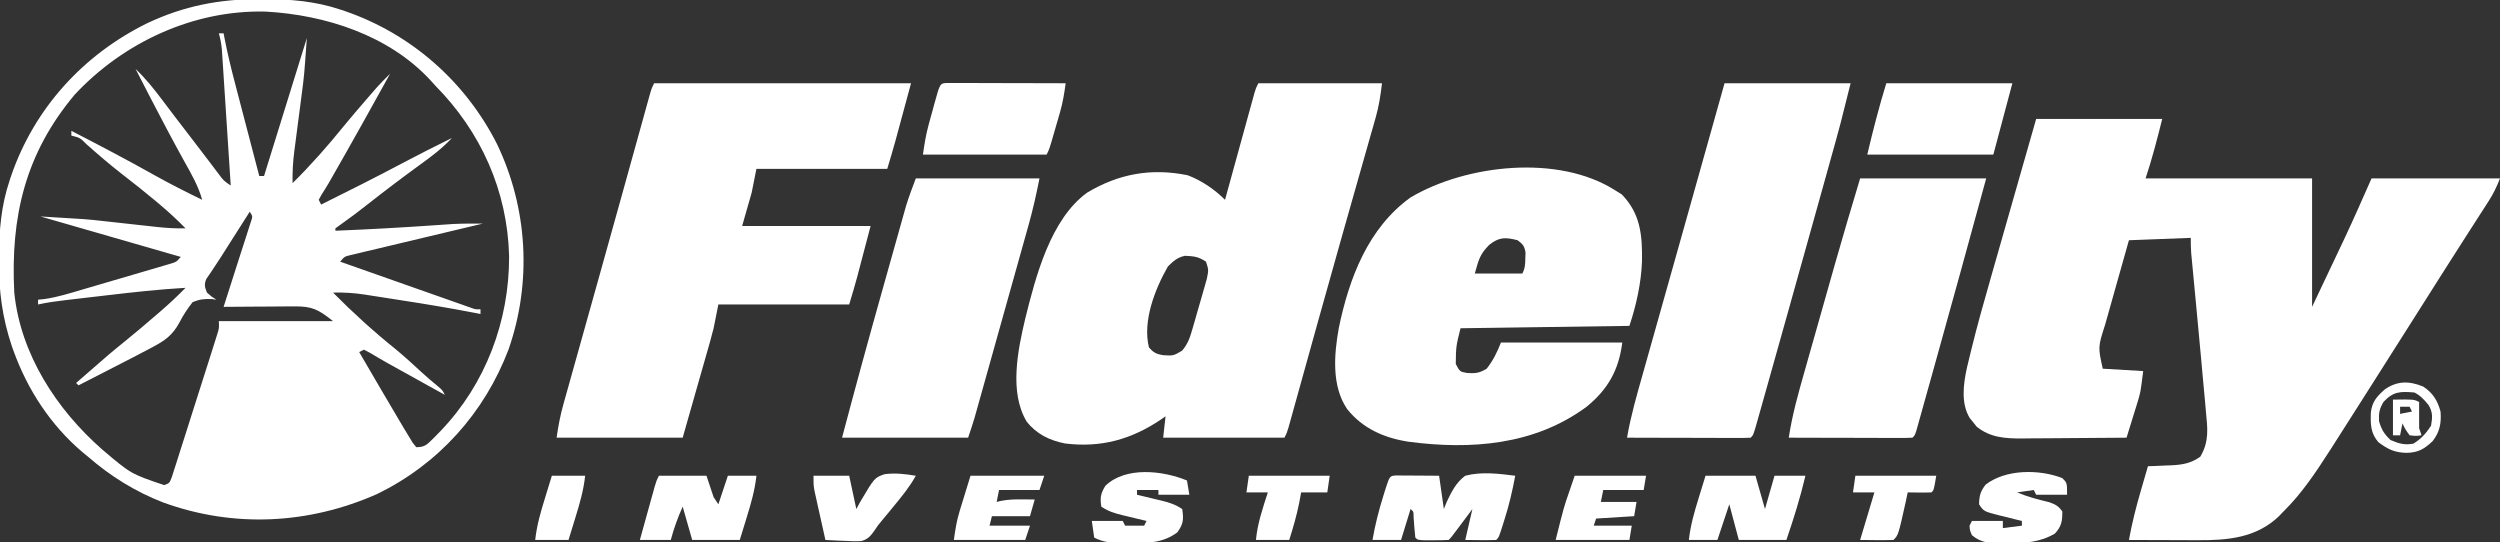
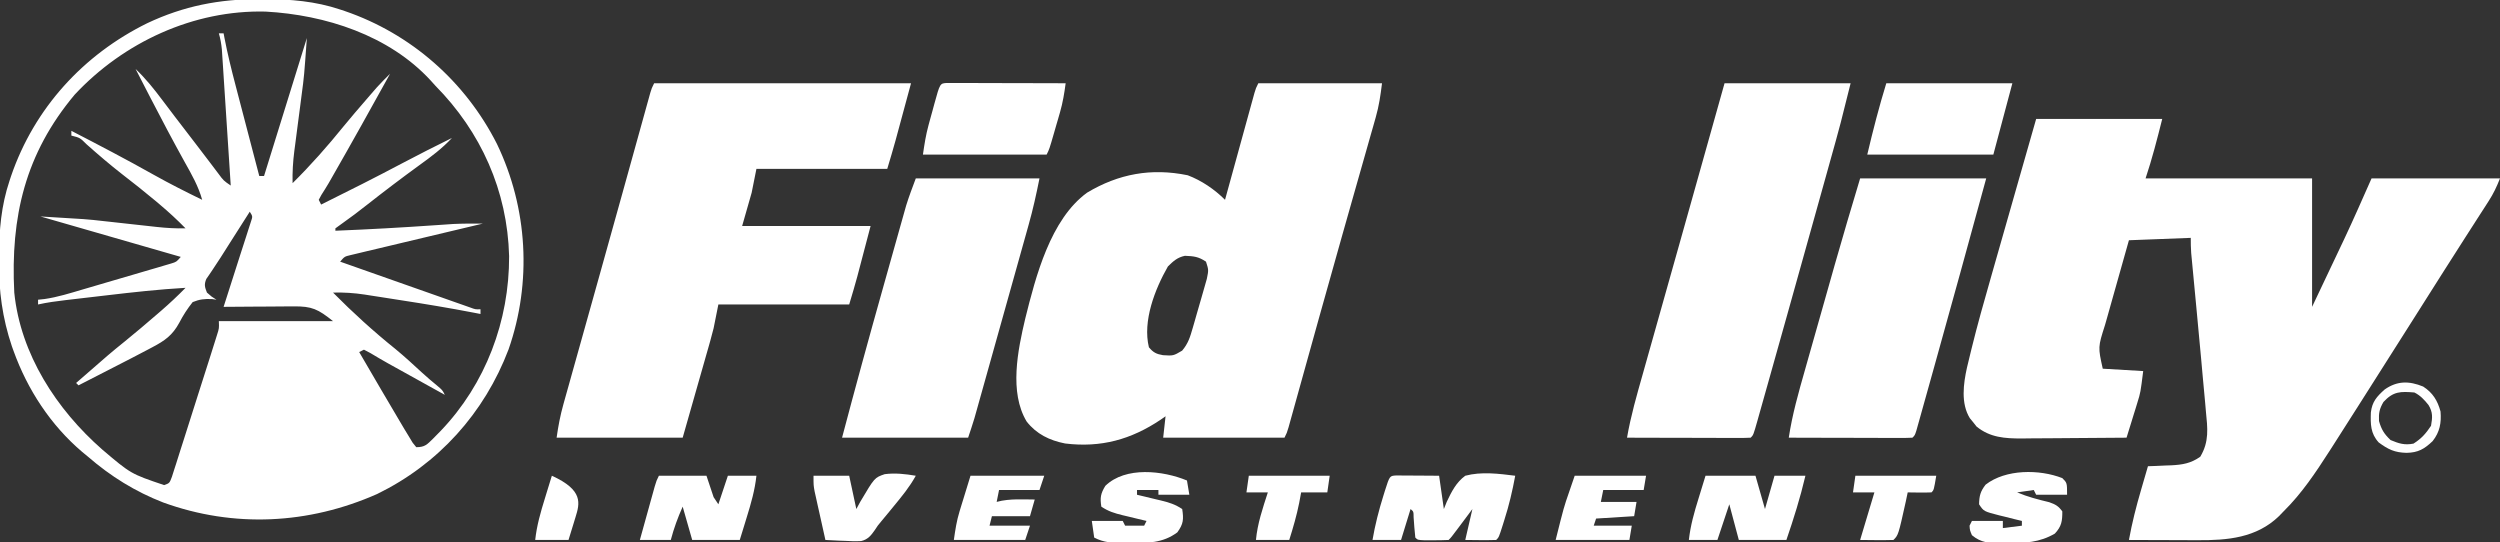
<svg xmlns="http://www.w3.org/2000/svg" version="1.1" width="1051" height="228">
  <rect width="100%" height="100%" fill="#333333" stroke="none" />
  <path d="M0 0 C17.49 0 34.98 0 53 0 C50.901 8.395 48.737 16.79 46 25 C69.1 25 92.2 25 116 25 C116 42.82 116 60.64 116 79 C118.64 73.431 121.28 67.862 124 62.125 C124.815 60.409 125.629 58.694 126.469 56.926 C127.146 55.495 127.823 54.064 128.5 52.633 C128.826 51.948 129.152 51.262 129.488 50.556 C133.481 42.102 137.199 33.552 141 25 C158.82 25 176.64 25 195 25 C193.541 28.648 192.306 31.313 190.234 34.527 C189.405 35.822 189.405 35.822 188.558 37.143 C187.961 38.065 187.365 38.987 186.75 39.938 C185.476 41.922 184.203 43.906 182.93 45.891 C182.277 46.904 181.625 47.918 180.952 48.963 C177.911 53.695 174.893 58.441 171.875 63.188 C171.293 64.101 170.712 65.015 170.112 65.957 C166.396 71.797 162.693 77.645 159 83.5 C153.549 92.141 148.068 100.763 142.578 109.379 C140.187 113.133 137.802 116.891 135.422 120.652 C131.965 126.113 128.491 131.561 125 137 C124.461 137.842 123.921 138.684 123.366 139.551 C117.519 148.636 111.73 157.372 104 165 C103.358 165.664 102.716 166.328 102.055 167.012 C92.602 176.139 80.45 177.18 67.906 177.098 C67.074 177.096 66.242 177.095 65.385 177.093 C62.756 177.088 60.128 177.075 57.5 177.062 C55.706 177.057 53.911 177.053 52.117 177.049 C47.745 177.038 43.372 177.021 39 177 C40.309 169.825 42.072 162.87 44.125 155.875 C44.541 154.44 44.541 154.44 44.965 152.977 C45.64 150.65 46.318 148.324 47 146 C48.628 145.944 48.628 145.944 50.289 145.887 C51.734 145.821 53.18 145.755 54.625 145.688 C55.338 145.665 56.051 145.642 56.785 145.619 C61.478 145.382 65.065 144.798 69 142 C72.806 135.628 72.062 130.042 71.352 122.84 C71.249 121.658 71.147 120.476 71.041 119.259 C70.711 115.504 70.357 111.752 70 108 C69.784 105.601 69.568 103.201 69.354 100.801 C68.717 93.719 68.049 86.641 67.375 79.562 C67.03 75.933 66.687 72.304 66.345 68.675 C66.136 66.448 65.924 64.221 65.711 61.994 C65.571 60.503 65.571 60.503 65.427 58.983 C65.344 58.114 65.262 57.245 65.176 56.349 C65.018 54.238 65 52.117 65 50 C56.42 50.33 47.84 50.66 39 51 C37.305 56.995 35.613 62.99 33.928 68.987 C33.354 71.025 32.779 73.063 32.202 75.1 C31.372 78.036 30.547 80.973 29.723 83.91 C29.465 84.815 29.208 85.719 28.943 86.651 C25.982 95.92 25.982 95.92 28 105 C33.61 105.33 39.22 105.66 45 106 C43.875 115 43.875 115 42.59 119.156 C42.322 120.033 42.055 120.909 41.779 121.812 C41.502 122.699 41.224 123.586 40.938 124.5 C40.656 125.418 40.374 126.336 40.084 127.281 C39.395 129.523 38.7 131.762 38 134 C30.599 134.076 23.197 134.129 15.795 134.165 C13.279 134.18 10.763 134.2 8.248 134.226 C4.623 134.263 0.999 134.28 -2.625 134.293 C-4.302 134.316 -4.302 134.316 -6.013 134.34 C-13.084 134.341 -19.357 133.979 -25.059 129.316 C-25.514 128.738 -25.969 128.159 -26.438 127.562 C-26.911 126.986 -27.384 126.41 -27.871 125.816 C-31.725 119.616 -30.584 111.291 -29.079 104.514 C-28.676 102.815 -28.266 101.117 -27.849 99.421 C-27.626 98.502 -27.403 97.583 -27.174 96.636 C-24.706 86.588 -21.896 76.643 -19.043 66.699 C-18.489 64.756 -17.936 62.813 -17.383 60.87 C-15.948 55.834 -14.509 50.799 -13.068 45.765 C-11.328 39.682 -9.595 33.598 -7.861 27.514 C-5.246 18.341 -2.622 9.171 0 0 Z " fill="#FFFFFF" transform="translate(856,50)" />
  <path d="M0 0 C0.682 0.001 1.365 0.001 2.068 0.002 C13.088 0.042 23.431 0.857 33.938 4.375 C34.585 4.589 35.233 4.804 35.9 5.024 C63.757 14.565 86.607 34.687 99.861 60.9 C112.814 87.848 114.594 119.021 104.74 147.259 C94.602 173.995 75.171 195.557 49.453 208.07 C20.662 220.802 -10.73 222.392 -40.438 211.625 C-52.184 207.061 -62.542 200.634 -72.062 192.375 C-73.292 191.362 -73.292 191.362 -74.547 190.328 C-87.774 179.072 -97.515 164.166 -103.375 147.875 C-103.605 147.236 -103.836 146.597 -104.073 145.938 C-108.058 134.138 -109.598 122.551 -109.5 110.125 C-109.497 109.45 -109.494 108.775 -109.491 108.08 C-109.418 97.097 -108.56 86.821 -105.062 76.375 C-104.848 75.727 -104.634 75.079 -104.413 74.412 C-94.651 45.908 -74.049 23.36 -47.156 10.125 C-31.876 2.908 -16.881 -0.023 0 0 Z M-77.648 40.145 C-98.458 64.967 -104.687 91.467 -103.062 123.375 C-100.445 149.247 -85.28 172.532 -66.062 189.375 C-54.061 199.578 -54.061 199.578 -40.065 204.308 C-37.793 203.503 -37.793 203.503 -36.784 200.807 C-36.42 199.664 -36.056 198.52 -35.681 197.342 C-35.475 196.713 -35.27 196.084 -35.058 195.435 C-34.382 193.35 -33.73 191.257 -33.078 189.164 C-32.614 187.715 -32.149 186.266 -31.683 184.818 C-30.708 181.78 -29.744 178.738 -28.789 175.693 C-27.563 171.789 -26.32 167.891 -25.069 163.994 C-23.879 160.282 -22.697 156.567 -21.516 152.852 C-21.289 152.141 -21.063 151.431 -20.829 150.699 C-20.19 148.69 -19.558 146.679 -18.927 144.667 C-18.566 143.521 -18.205 142.376 -17.833 141.197 C-16.931 138.38 -16.931 138.38 -17.062 135.375 C-1.222 135.375 14.617 135.375 30.938 135.375 C24.662 130.354 22.086 129.082 14.332 129.18 C13.493 129.183 12.654 129.185 11.789 129.188 C9.109 129.199 6.43 129.225 3.75 129.25 C1.933 129.26 0.116 129.269 -1.701 129.277 C-6.155 129.299 -10.609 129.334 -15.062 129.375 C-14.841 128.686 -14.62 127.997 -14.392 127.286 C-12.268 120.672 -10.152 114.054 -8.042 107.436 C-7.236 104.918 -6.423 102.404 -5.605 99.891 C-5.241 98.751 -4.876 97.612 -4.5 96.438 C-4.189 95.48 -3.879 94.522 -3.559 93.535 C-2.814 91.342 -2.814 91.342 -4.062 89.375 C-6.292 92.875 -8.521 96.375 -10.75 99.875 C-11.689 101.348 -11.689 101.348 -12.646 102.852 C-13.879 104.788 -15.108 106.727 -16.333 108.668 C-17.423 110.373 -18.532 112.065 -19.67 113.738 C-20.136 114.433 -20.602 115.128 -21.082 115.844 C-21.492 116.436 -21.901 117.028 -22.323 117.639 C-23.305 119.946 -22.979 121.076 -22.062 123.375 C-20.086 125.129 -20.086 125.129 -18.062 126.375 C-18.68 126.285 -19.297 126.195 -19.934 126.102 C-23.099 125.976 -25.105 126.175 -28.062 127.375 C-30.28 130.169 -32.027 132.855 -33.666 136.006 C-36.535 141.332 -39.758 143.592 -45.062 146.375 C-45.62 146.671 -46.177 146.967 -46.751 147.272 C-51.498 149.79 -56.277 152.243 -61.062 154.688 C-62.52 155.435 -63.977 156.183 -65.434 156.932 C-68.975 158.75 -72.518 160.564 -76.062 162.375 C-76.392 162.045 -76.722 161.715 -77.062 161.375 C-62.827 148.945 -62.827 148.945 -56.562 143.875 C-52.034 140.204 -47.598 136.436 -43.188 132.625 C-42.557 132.082 -41.926 131.538 -41.275 130.979 C-37.728 127.901 -34.34 124.74 -31.062 121.375 C-42.166 122.01 -53.175 123.228 -64.216 124.532 C-67.15 124.878 -70.086 125.219 -73.021 125.559 C-74.901 125.778 -76.781 125.998 -78.66 126.219 C-79.966 126.37 -79.966 126.37 -81.299 126.525 C-85.261 126.995 -89.164 127.503 -93.062 128.375 C-93.062 127.715 -93.062 127.055 -93.062 126.375 C-92.15 126.278 -91.238 126.181 -90.298 126.082 C-84.824 125.294 -79.586 123.628 -74.293 122.066 C-72.617 121.576 -72.617 121.576 -70.907 121.076 C-68.556 120.387 -66.205 119.695 -63.855 119.001 C-60.247 117.937 -56.637 116.885 -53.025 115.834 C-50.739 115.162 -48.454 114.49 -46.168 113.816 C-45.085 113.502 -44.001 113.187 -42.885 112.863 C-41.887 112.566 -40.889 112.269 -39.86 111.963 C-38.98 111.704 -38.099 111.445 -37.192 111.178 C-34.89 110.477 -34.89 110.477 -33.062 108.375 C-52.532 102.765 -72.002 97.155 -92.062 91.375 C-72.572 92.522 -72.572 92.522 -65.301 93.348 C-64.093 93.479 -64.093 93.479 -62.861 93.612 C-60.365 93.884 -57.87 94.16 -55.375 94.438 C-52.841 94.718 -50.306 94.998 -47.771 95.273 C-46.214 95.443 -44.657 95.615 -43.1 95.791 C-39.066 96.23 -35.12 96.461 -31.062 96.375 C-34.553 92.801 -38.174 89.465 -42 86.25 C-42.562 85.776 -43.124 85.301 -43.703 84.812 C-48.295 80.962 -52.995 77.263 -57.733 73.596 C-62.854 69.605 -67.766 65.392 -72.621 61.082 C-75.425 58.289 -75.425 58.289 -79.062 57.375 C-79.062 56.715 -79.062 56.055 -79.062 55.375 C-67.394 61.401 -55.768 67.474 -44.321 73.913 C-37.679 77.632 -30.91 81.05 -24.062 84.375 C-25.664 78.666 -28.433 73.824 -31.312 68.688 C-36.29 59.696 -41.098 50.631 -45.812 41.5 C-46.283 40.589 -46.283 40.589 -46.763 39.66 C-48.533 36.233 -50.299 32.805 -52.062 29.375 C-47.835 33.376 -44.365 37.726 -40.875 42.375 C-39.719 43.901 -38.563 45.427 -37.406 46.953 C-36.839 47.704 -36.272 48.455 -35.688 49.229 C-32.647 53.245 -29.565 57.23 -26.488 61.219 C-24.748 63.483 -23.016 65.754 -21.293 68.031 C-20.836 68.632 -20.38 69.233 -19.909 69.853 C-19.031 71.008 -18.156 72.166 -17.284 73.327 C-15.078 76.31 -15.078 76.31 -12.062 78.375 C-12.562 70.621 -13.066 62.867 -13.575 55.113 C-13.811 51.513 -14.046 47.912 -14.278 44.312 C-14.502 40.836 -14.729 37.361 -14.959 33.885 C-15.088 31.916 -15.214 29.946 -15.339 27.976 C-15.419 26.775 -15.499 25.574 -15.582 24.337 C-15.651 23.28 -15.719 22.223 -15.79 21.134 C-16.023 18.772 -16.406 16.649 -17.062 14.375 C-16.402 14.375 -15.742 14.375 -15.062 14.375 C-14.953 14.959 -14.844 15.542 -14.732 16.144 C-13.423 22.934 -11.782 29.603 -10.023 36.289 C-9.738 37.385 -9.452 38.48 -9.158 39.609 C-8.254 43.074 -7.346 46.537 -6.438 50 C-5.82 52.363 -5.203 54.726 -4.586 57.09 C-3.081 62.852 -1.573 68.614 -0.062 74.375 C0.598 74.375 1.258 74.375 1.938 74.375 C7.878 55.235 13.818 36.095 19.938 16.375 C18.792 32.408 18.792 32.408 17.746 40.246 C17.521 41.992 17.297 43.737 17.072 45.482 C16.722 48.164 16.371 50.845 16.019 53.526 C15.674 56.161 15.335 58.798 14.996 61.434 C14.89 62.228 14.784 63.023 14.674 63.842 C14.09 68.397 13.834 72.783 13.938 77.375 C21.595 69.799 28.67 61.792 35.438 53.418 C38.485 49.708 41.608 46.068 44.75 42.438 C45.301 41.798 45.853 41.159 46.421 40.501 C46.949 39.894 47.476 39.286 48.02 38.66 C48.486 38.123 48.952 37.585 49.433 37.031 C51.205 35.08 53.062 33.227 54.938 31.375 C46.822 46.048 38.672 60.697 30.328 75.242 C29.914 75.966 29.499 76.69 29.072 77.437 C28.105 79.089 27.081 80.709 26.047 82.32 C25.498 83.337 25.498 83.337 24.938 84.375 C25.267 85.035 25.598 85.695 25.938 86.375 C37.45 80.672 48.92 74.908 60.27 68.888 C67.103 65.268 74.001 61.792 80.938 58.375 C76.789 62.821 72.177 66.268 67.25 69.812 C59.716 75.292 52.309 80.906 44.99 86.668 C41.683 89.265 38.366 91.803 34.922 94.215 C33.937 94.928 32.952 95.641 31.938 96.375 C31.938 96.705 31.938 97.035 31.938 97.375 C46.053 96.812 60.144 96.014 74.237 95.036 C75.495 94.95 76.754 94.865 78.051 94.777 C79.162 94.7 80.274 94.622 81.419 94.543 C85.596 94.344 89.757 94.341 93.938 94.375 C93.215 94.546 92.493 94.717 91.749 94.893 C84.949 96.504 78.151 98.122 71.354 99.747 C67.86 100.583 64.365 101.416 60.869 102.243 C57.496 103.04 54.124 103.845 50.754 104.655 C48.839 105.113 46.923 105.563 45.007 106.014 C43.846 106.294 42.685 106.574 41.489 106.863 C39.95 107.229 39.95 107.229 38.38 107.603 C35.79 108.215 35.79 108.215 33.938 110.375 C41.334 112.986 48.731 115.594 56.13 118.198 C59.565 119.407 63 120.617 66.434 121.83 C69.746 123 73.059 124.167 76.373 125.331 C78.256 125.994 80.138 126.66 82.02 127.326 C83.161 127.726 84.302 128.127 85.478 128.539 C86.486 128.894 87.494 129.25 88.533 129.616 C90.835 130.475 90.835 130.475 92.938 130.375 C92.938 131.035 92.938 131.695 92.938 132.375 C91.554 132.106 91.554 132.106 90.143 131.831 C79.944 129.869 69.717 128.164 59.452 126.585 C56.846 126.183 54.24 125.772 51.635 125.361 C49.953 125.101 48.272 124.841 46.59 124.582 C45.823 124.46 45.056 124.338 44.266 124.213 C39.766 123.531 35.489 123.259 30.938 123.375 C39.271 131.801 47.997 139.728 57.238 147.148 C61.112 150.344 64.789 153.739 68.48 157.141 C70.468 158.948 72.477 160.683 74.562 162.375 C76.938 164.375 76.938 164.375 77.938 166.375 C74.22 164.313 70.503 162.25 66.786 160.186 C65.525 159.486 64.263 158.785 63.001 158.085 C61.775 157.405 60.55 156.725 59.324 156.044 C57.563 155.067 55.801 154.091 54.039 153.115 C51.562 151.725 49.124 150.294 46.691 148.828 C45.783 148.349 44.874 147.869 43.938 147.375 C43.278 147.705 42.617 148.035 41.938 148.375 C44.228 152.305 46.521 156.234 48.816 160.161 C49.594 161.492 50.37 162.823 51.146 164.155 C53.722 168.575 56.32 172.98 58.938 177.375 C59.602 178.498 60.267 179.622 60.953 180.779 C61.565 181.784 62.178 182.789 62.809 183.824 C63.343 184.708 63.877 185.592 64.427 186.503 C64.926 187.121 65.424 187.738 65.938 188.375 C69.589 188.375 70.484 187.237 73.011 184.771 C73.779 183.987 73.779 183.987 74.562 183.188 C75.095 182.646 75.628 182.104 76.177 181.546 C95.1 161.805 105.068 135.273 104.969 108.059 C104.259 80.561 93.125 55.792 73.938 36.375 C72.973 35.302 72.973 35.302 71.988 34.207 C54.492 15.193 27.697 6.621 2.582 5.246 C-27.666 4.486 -57.122 18.161 -77.648 40.145 Z " fill="#FFFFFF" transform="translate(109.062,-0.375)" />
  <path d="M0 0 C17.16 0 34.32 0 52 0 C51.348 5.214 50.753 9.429 49.352 14.347 C49.012 15.55 48.673 16.754 48.323 17.994 C47.947 19.304 47.571 20.613 47.195 21.922 C46.799 23.317 46.404 24.713 46.009 26.109 C45.163 29.098 44.313 32.085 43.46 35.072 C42.114 39.786 40.775 44.503 39.438 49.219 C39.213 50.015 38.987 50.811 38.755 51.631 C38.294 53.255 37.834 54.88 37.373 56.504 C36.671 58.982 35.968 61.46 35.264 63.938 C31.973 75.535 28.716 87.141 25.48 98.754 C25.26 99.544 25.04 100.333 24.814 101.147 C22.892 108.043 20.972 114.939 19.055 121.836 C18.072 125.377 17.086 128.918 16.099 132.458 C15.564 134.378 15.032 136.299 14.499 138.219 C14.183 139.354 13.866 140.488 13.54 141.657 C13.265 142.647 12.99 143.636 12.707 144.656 C12 147 12 147 11 149 C-5.83 149 -22.66 149 -40 149 C-39.67 146.03 -39.34 143.06 -39 140 C-39.655 140.459 -40.31 140.918 -40.984 141.391 C-53.478 149.79 -66.189 153.291 -81.25 151.438 C-87.745 150.149 -93.276 147.503 -97.406 142.191 C-104.789 129.931 -101.123 112.198 -98 99 C-93.569 81.172 -87.387 57.215 -72 46 C-58.744 38.062 -44.981 35.536 -29.676 38.684 C-23.858 40.885 -18.404 44.596 -14 49 C-13.839 48.416 -13.679 47.831 -13.513 47.229 C-11.845 41.162 -10.174 35.095 -8.501 29.029 C-7.876 26.764 -7.253 24.498 -6.63 22.231 C-5.736 18.979 -4.839 15.728 -3.941 12.477 C-3.523 10.95 -3.523 10.95 -3.095 9.392 C-2.835 8.452 -2.575 7.511 -2.307 6.542 C-2.078 5.711 -1.849 4.88 -1.614 4.025 C-1 2 -1 2 0 0 Z M-38 77 C-43.5 86.606 -48.695 100 -46 111 C-44.195 113.166 -42.87 113.855 -40.098 114.316 C-35.728 114.592 -35.728 114.592 -32.025 112.408 C-29.487 109.39 -28.701 106.752 -27.605 102.969 C-27.311 101.959 -27.311 101.959 -27.01 100.93 C-26.6 99.513 -26.196 98.094 -25.798 96.673 C-25.188 94.502 -24.554 92.339 -23.916 90.176 C-23.519 88.795 -23.124 87.413 -22.73 86.031 C-22.374 84.779 -22.017 83.527 -21.649 82.236 C-20.88 78.487 -20.88 78.487 -22 75 C-25.192 72.872 -27.104 72.701 -30.867 72.539 C-34.074 73.232 -35.664 74.724 -38 77 Z " fill="#FFFFFF" transform="translate(529,35)" />
  <path d="M0 0 C35.64 0 71.28 0 108 0 C101 26 101 26 98 36 C79.85 36 61.7 36 43 36 C42.01 40.95 42.01 40.95 41 46 C39.68 50.62 38.36 55.24 37 60 C54.82 60 72.64 60 91 60 C85 83 85 83 82 93 C63.85 93 45.7 93 27 93 C26.34 96.3 25.68 99.6 25 103 C24.554 104.793 24.086 106.581 23.58 108.358 C23.316 109.291 23.052 110.223 22.781 111.184 C22.51 112.126 22.24 113.068 21.961 114.039 C21.707 114.933 21.454 115.827 21.193 116.749 C20.258 120.042 19.316 123.333 18.375 126.625 C16.271 134.009 14.168 141.393 12 149 C-5.49 149 -22.98 149 -41 149 C-40.288 144.016 -39.478 139.709 -38.137 134.921 C-37.949 134.247 -37.761 133.572 -37.568 132.877 C-36.945 130.643 -36.316 128.411 -35.688 126.18 C-35.241 124.584 -34.795 122.987 -34.35 121.391 C-33.153 117.105 -31.951 112.821 -30.747 108.537 C-29.499 104.091 -28.256 99.645 -27.013 95.198 C-25.497 89.777 -23.98 84.356 -22.461 78.936 C-19.431 68.122 -16.411 57.304 -13.407 46.483 C-12.802 44.303 -12.197 42.122 -11.591 39.942 C-9.337 31.829 -9.337 31.829 -7.086 23.715 C-6.074 20.063 -5.059 16.412 -4.043 12.762 C-3.598 11.152 -3.598 11.152 -3.143 9.509 C-2.873 8.54 -2.603 7.571 -2.325 6.573 C-1.975 5.312 -1.975 5.312 -1.618 4.025 C-1 2 -1 2 0 0 Z " fill="#FFFFFF" transform="translate(275,35)" />
-   <path d="M0 0 C0.928 0.578 1.856 1.155 2.812 1.75 C10.762 9.927 11.434 19.046 11.297 29.883 C10.952 39.003 8.882 48.354 6 57 C-29.145 57.495 -29.145 57.495 -65 58 C-66.892 65.596 -66.892 65.596 -67 73 C-65.307 76.239 -65.307 76.239 -62.188 76.812 C-58.637 77.021 -57.034 76.837 -54 75 C-51.199 71.399 -49.712 68.281 -48 64 C-31.17 64 -14.34 64 3 64 C1.558 75.534 -2.982 83.639 -12 91 C-33.936 107.19 -60.67 109.157 -86.883 105.695 C-97.103 104.126 -106.137 100.149 -112.676 91.945 C-119.279 82.245 -118.153 68.908 -116.156 57.832 C-111.835 36.978 -103.867 15.859 -86 3 C-62.495 -10.883 -23.804 -15.183 0 0 Z M-53 23 C-56.937 27.049 -57.318 29.111 -59 35 C-52.4 35 -45.8 35 -39 35 C-37.837 32.673 -37.801 31.153 -37.75 28.562 C-37.724 27.78 -37.698 26.998 -37.672 26.191 C-38.081 23.456 -38.808 22.642 -41 21 C-46.116 19.674 -48.852 19.637 -53 23 Z " fill="#FFFFFF" transform="translate(679,80)" />
  <path d="M0 0 C17.49 0 34.98 0 53 0 C48.499 18.002 48.499 18.002 46.764 24.227 C46.573 24.916 46.382 25.605 46.185 26.314 C45.566 28.537 44.945 30.759 44.324 32.98 C43.877 34.586 43.43 36.191 42.983 37.797 C41.798 42.052 40.61 46.307 39.421 50.561 C38.684 53.199 37.948 55.838 37.212 58.477 C33.814 70.653 30.409 82.827 27 95 C26.68 96.144 26.68 96.144 26.353 97.311 C23.959 105.859 21.561 114.406 19.153 122.95 C18.511 125.227 17.87 127.505 17.23 129.784 C16.359 132.885 15.483 135.986 14.605 139.086 C14.226 140.441 14.226 140.441 13.839 141.823 C12.115 147.885 12.115 147.885 11 149 C9.373 149.093 7.742 149.117 6.113 149.114 C5.072 149.113 4.031 149.113 2.958 149.113 C1.826 149.108 0.694 149.103 -0.473 149.098 C-2.202 149.096 -2.202 149.096 -3.966 149.093 C-7.665 149.088 -11.364 149.075 -15.062 149.062 C-17.563 149.057 -20.064 149.053 -22.564 149.049 C-28.71 149.038 -34.855 149.021 -41 149 C-39.43 139.859 -36.859 131.001 -34.336 122.09 C-33.866 120.419 -33.396 118.749 -32.927 117.078 C-31.673 112.618 -30.414 108.158 -29.155 103.699 C-27.852 99.083 -26.553 94.466 -25.254 89.848 C-23.165 82.427 -21.075 75.007 -18.983 67.586 C-15.59 55.55 -12.21 43.51 -8.833 31.469 C-5.89 20.979 -2.945 10.489 0 0 Z " fill="#FFFFFF" transform="translate(725,35)" />
  <path d="M0 0 C17.49 0 34.98 0 53 0 C45.812 26.281 38.602 52.554 31.26 78.792 C30.544 81.351 29.829 83.91 29.116 86.469 C28.116 90.056 27.111 93.642 26.105 97.227 C25.655 98.846 25.655 98.846 25.195 100.499 C24.92 101.477 24.644 102.455 24.36 103.463 C24.12 104.32 23.881 105.176 23.633 106.059 C23 108 23 108 22 109 C20.373 109.093 18.742 109.117 17.113 109.114 C16.072 109.113 15.031 109.113 13.958 109.113 C12.826 109.108 11.694 109.103 10.527 109.098 C9.375 109.096 8.222 109.095 7.034 109.093 C3.335 109.088 -0.364 109.075 -4.062 109.062 C-6.563 109.057 -9.064 109.053 -11.564 109.049 C-17.71 109.038 -23.855 109.021 -30 109 C-28.546 99.301 -25.886 89.977 -23.203 80.566 C-22.727 78.881 -22.251 77.196 -21.775 75.511 C-20.78 71.988 -19.781 68.465 -18.779 64.944 C-17.513 60.491 -16.253 56.037 -14.994 51.583 C-13.774 47.264 -12.551 42.946 -11.328 38.629 C-11.104 37.835 -10.879 37.041 -10.648 36.224 C-7.217 24.111 -3.618 12.061 0 0 Z " fill="#FFFFFF" transform="translate(782,75)" />
  <path d="M0 0 C17.16 0 34.32 0 52 0 C50.67 6.65 49.254 13.077 47.418 19.577 C47.167 20.476 46.917 21.375 46.658 22.301 C45.838 25.238 45.013 28.174 44.188 31.109 C43.612 33.166 43.037 35.222 42.462 37.279 C41.26 41.573 40.056 45.866 38.851 50.159 C37.307 55.654 35.768 61.151 34.231 66.648 C33.045 70.888 31.857 75.128 30.669 79.367 C30.101 81.394 29.533 83.421 28.965 85.448 C28.172 88.279 27.378 91.11 26.582 93.94 C26.349 94.773 26.116 95.605 25.877 96.463 C25.658 97.239 25.439 98.015 25.214 98.815 C24.933 99.816 24.933 99.816 24.647 100.837 C23.827 103.578 22.905 106.286 22 109 C4.51 109 -12.98 109 -31 109 C-25.51 88.23 -19.846 67.519 -14.016 46.842 C-12.892 42.854 -11.773 38.864 -10.655 34.874 C-9.778 31.748 -8.898 28.622 -8.017 25.496 C-7.602 24.023 -7.189 22.551 -6.777 21.078 C-6.204 19.034 -5.627 16.992 -5.05 14.95 C-4.725 13.797 -4.401 12.644 -4.066 11.456 C-2.872 7.584 -1.423 3.794 0 0 Z " fill="#FFFFFF" transform="translate(385,75)" />
  <path d="M0 0 C17.49 0 34.98 0 53 0 C50.36 9.9 47.72 19.8 45 30 C27.51 30 10.02 30 -8 30 C-5.63 19.926 -3.044 9.892 0 0 Z " fill="#FFFFFF" transform="translate(793,35)" />
  <path d="M0 0 C0.922 0.002 1.843 0.004 2.793 0.007 C3.834 0.007 4.875 0.007 5.947 0.007 C7.079 0.012 8.212 0.017 9.378 0.023 C10.531 0.024 11.684 0.025 12.872 0.027 C16.57 0.033 20.269 0.045 23.968 0.058 C26.469 0.063 28.969 0.067 31.47 0.071 C37.615 0.082 43.76 0.099 49.906 0.12 C49.361 4.292 48.698 8.285 47.531 12.327 C47.268 13.243 47.005 14.159 46.734 15.103 C46.46 16.037 46.187 16.971 45.906 17.933 C45.632 18.886 45.359 19.839 45.077 20.821 C43.051 27.829 43.051 27.829 41.906 30.12 C24.746 30.12 7.586 30.12 -10.094 30.12 C-9.464 25.708 -8.87 21.878 -7.719 17.659 C-7.325 16.211 -7.325 16.211 -6.923 14.734 C-6.649 13.747 -6.376 12.761 -6.094 11.745 C-5.821 10.736 -5.548 9.727 -5.266 8.687 C-2.927 0.168 -2.927 0.168 0 0 Z " fill="#FFFFFF" transform="translate(398.094,34.88)" />
  <path d="M0 0 C0.833 0.005 1.665 0.01 2.523 0.016 C3.422 0.019 4.321 0.022 5.248 0.026 C6.666 0.038 6.666 0.038 8.113 0.051 C9.062 0.056 10.012 0.06 10.99 0.065 C13.344 0.077 15.697 0.094 18.051 0.114 C18.711 4.734 19.371 9.354 20.051 14.114 C20.457 13.103 20.863 12.092 21.281 11.051 C23.268 6.838 25.222 2.915 29.051 0.114 C35.836 -1.695 43.162 -0.744 50.051 0.114 C48.886 6.438 47.458 12.555 45.488 18.676 C45.267 19.386 45.046 20.095 44.818 20.826 C43.187 25.978 43.187 25.978 42.051 27.114 C37.715 27.257 33.389 27.156 29.051 27.114 C30.041 22.824 31.031 18.534 32.051 14.114 C31.093 15.395 31.093 15.395 30.117 16.703 C29.282 17.819 28.448 18.935 27.613 20.051 C27.192 20.615 26.771 21.179 26.338 21.76 C23.164 26 23.164 26 22.051 27.114 C19.886 27.212 17.718 27.243 15.551 27.239 C14.365 27.241 13.179 27.244 11.957 27.246 C9.051 27.114 9.051 27.114 8.051 26.114 C7.727 23.274 7.537 20.433 7.332 17.582 C7.317 15.172 7.317 15.172 6.051 14.114 C4.731 18.404 3.411 22.694 2.051 27.114 C-1.909 27.114 -5.869 27.114 -9.949 27.114 C-8.858 20.762 -7.305 14.694 -5.387 8.551 C-5.054 7.479 -5.054 7.479 -4.714 6.385 C-2.735 0.159 -2.735 0.159 0 0 Z " fill="#FFFFFF" transform="translate(586.949,199.886)" />
  <path d="M0 0 C6.93 0 13.86 0 21 0 C22.32 4.62 23.64 9.24 25 14 C26.32 9.38 27.64 4.76 29 0 C33.29 0 37.58 0 42 0 C39.834 9.233 37.071 18.037 34 27 C27.4 27 20.8 27 14 27 C12.68 22.05 11.36 17.1 10 12 C8.35 16.95 6.7 21.9 5 27 C1.04 27 -2.92 27 -7 27 C-6.344 20.944 -4.739 15.369 -2.938 9.562 C-1.968 6.407 -0.999 3.251 0 0 Z " fill="#FFFFFF" transform="translate(717,200)" />
  <path d="M0 0 C6.6 0 13.2 0 20 0 C20.99 2.97 21.98 5.94 23 9 C23.99 10.485 23.99 10.485 25 12 C26.32 8.04 27.64 4.08 29 0 C32.96 0 36.92 0 41 0 C40.344 6.056 38.74 11.629 36.938 17.438 C36.656 18.36 36.374 19.282 36.084 20.232 C35.394 22.49 34.698 24.745 34 27 C27.4 27 20.8 27 14 27 C12.68 22.38 11.36 17.76 10 13 C7.924 17.624 6.3 22.101 5 27 C0.71 27 -3.58 27 -8 27 C-6.857 22.874 -5.71 18.749 -4.562 14.625 C-4.237 13.449 -3.912 12.274 -3.576 11.062 C-3.264 9.941 -2.951 8.82 -2.629 7.664 C-2.341 6.627 -2.053 5.59 -1.756 4.522 C-1 2 -1 2 0 0 Z " fill="#FFFFFF" transform="translate(277,200)" />
  <path d="M0 0 C2 2 2 2 2 7 C-2.29 7 -6.58 7 -11 7 C-11.33 6.34 -11.66 5.68 -12 5 C-14.31 5.33 -16.62 5.66 -19 6 C-14.592 7.867 -10.169 9.007 -5.523 10.121 C-2.869 11.046 -1.634 11.73 0 14 C0 18.132 -0.299 20.237 -3.125 23.312 C-9.582 27.102 -15.809 27.34 -23.125 27.312 C-24.005 27.329 -24.886 27.345 -25.793 27.361 C-30.653 27.365 -34.096 27.242 -38 24 C-38.875 21.938 -38.875 21.938 -39 20 C-38.67 19.34 -38.34 18.68 -38 18 C-33.71 18 -29.42 18 -25 18 C-25 18.99 -25 19.98 -25 21 C-21.04 20.505 -21.04 20.505 -17 20 C-17 19.34 -17 18.68 -17 18 C-18.572 17.619 -18.572 17.619 -20.176 17.23 C-21.555 16.883 -22.934 16.536 -24.312 16.188 C-25.003 16.022 -25.693 15.856 -26.404 15.686 C-33.039 13.987 -33.039 13.987 -35 11 C-34.924 7.448 -34.44 5.565 -32.25 2.75 C-23.815 -3.81 -9.656 -3.778 0 0 Z " fill="#FFFFFF" transform="translate(867,201)" />
  <path d="M0 0 C0.495 2.97 0.495 2.97 1 6 C-3.29 6 -7.58 6 -12 6 C-12 5.34 -12 4.68 -12 4 C-14.97 4 -17.94 4 -21 4 C-21 4.66 -21 5.32 -21 6 C-19.88 6.266 -18.76 6.531 -17.605 6.805 C-16.133 7.161 -14.66 7.518 -13.188 7.875 C-12.081 8.136 -12.081 8.136 -10.951 8.402 C-7.503 9.245 -4.981 10.013 -2 12 C-1.35 16.307 -1.46 18.264 -4.062 21.812 C-10.221 26.398 -16.724 26.316 -24.125 26.25 C-25.446 26.262 -25.446 26.262 -26.793 26.273 C-31.295 26.26 -34.916 26.135 -39 24 C-39.33 21.69 -39.66 19.38 -40 17 C-35.71 17 -31.42 17 -27 17 C-26.67 17.66 -26.34 18.32 -26 19 C-23.36 19 -20.72 19 -18 19 C-17.67 18.34 -17.34 17.68 -17 17 C-18.12 16.734 -19.24 16.469 -20.395 16.195 C-21.867 15.839 -23.34 15.482 -24.812 15.125 C-25.55 14.951 -26.288 14.777 -27.049 14.598 C-30.497 13.755 -33.019 12.987 -36 11 C-36.583 7.252 -36.307 5.5 -34.312 2.25 C-25.827 -6.006 -10.078 -4.181 0 0 Z " fill="#FFFFFF" transform="translate(499,202)" />
  <path d="M0 0 C4.95 0 9.9 0 15 0 C15.99 4.62 16.98 9.24 18 14 C18.548 12.989 19.096 11.979 19.66 10.938 C25.665 0.796 25.665 0.796 29.946 -0.663 C34.358 -1.235 38.62 -0.736 43 0 C40.389 4.749 37.058 8.773 33.625 12.938 C33.06 13.628 32.496 14.318 31.914 15.029 C30.801 16.389 29.679 17.742 28.549 19.087 C26.997 20.943 26.997 20.943 25.781 22.827 C24.176 25.146 22.829 26.806 20.02 27.464 C17.711 27.59 15.494 27.526 13.188 27.375 C12.005 27.334 12.005 27.334 10.799 27.293 C8.865 27.223 6.932 27.115 5 27 C4.16 23.251 3.329 19.501 2.5 15.75 C2.262 14.687 2.023 13.623 1.777 12.527 C1.552 11.503 1.326 10.478 1.094 9.422 C0.884 8.479 0.675 7.537 0.459 6.565 C0 4 0 4 0 0 Z " fill="#FFFFFF" transform="translate(342,200)" />
  <path d="M0 0 C10.23 0 20.46 0 31 0 C30.34 1.98 29.68 3.96 29 6 C23.39 6 17.78 6 12 6 C11.67 7.65 11.34 9.3 11 11 C11.705 10.836 12.41 10.673 13.137 10.504 C16.097 9.983 18.811 9.901 21.812 9.938 C23.276 9.951 23.276 9.951 24.77 9.965 C25.874 9.982 25.874 9.982 27 10 C26.34 12.31 25.68 14.62 25 17 C19.72 17 14.44 17 9 17 C8.67 18.32 8.34 19.64 8 21 C13.61 21 19.22 21 25 21 C24.34 22.98 23.68 24.96 23 27 C13.1 27 3.2 27 -7 27 C-6.371 22.597 -5.855 19.06 -4.59 14.941 C-4.349 14.147 -4.108 13.352 -3.859 12.533 C-3.555 11.553 -3.251 10.573 -2.938 9.562 C-1.968 6.407 -0.999 3.251 0 0 Z " fill="#FFFFFF" transform="translate(408,200)" />
  <path d="M0 0 C9.9 0 19.8 0 30 0 C29.67 1.98 29.34 3.96 29 6 C23.39 6 17.78 6 12 6 C11.67 7.65 11.34 9.3 11 11 C15.95 11 20.9 11 26 11 C25.67 12.98 25.34 14.96 25 17 C19.72 17.33 14.44 17.66 9 18 C8.67 18.99 8.34 19.98 8 21 C13.28 21 18.56 21 24 21 C23.67 22.98 23.34 24.96 23 27 C12.77 27 2.54 27 -8 27 C-4.551 13.204 -4.551 13.204 -2.312 6.75 C-1.168 3.409 -1.168 3.409 0 0 Z " fill="#FFFFFF" transform="translate(662,200)" />
  <path d="M0 0 C11.22 0 22.44 0 34 0 C33 6 33 6 32 7 C30.314 7.072 28.625 7.084 26.938 7.062 C26.018 7.053 25.099 7.044 24.152 7.035 C23.442 7.024 22.732 7.012 22 7 C21.732 8.279 21.464 9.557 21.188 10.875 C18.062 24.938 18.062 24.938 16 27 C11.332 27.144 6.671 27.042 2 27 C3.98 20.4 5.96 13.8 8 7 C5.03 7 2.06 7 -1 7 C-0.67 4.69 -0.34 2.38 0 0 Z " fill="#FFFFFF" transform="translate(780,200)" />
  <path d="M0 0 C11.22 0 22.44 0 34 0 C33.67 2.31 33.34 4.62 33 7 C29.37 7 25.74 7 22 7 C21.732 8.444 21.464 9.887 21.188 11.375 C20.128 16.708 18.63 21.814 17 27 C12.38 27 7.76 27 3 27 C3.647 20.05 5.86 13.618 8 7 C5.03 7 2.06 7 -1 7 C-0.67 4.69 -0.34 2.38 0 0 Z " fill="#FFFFFF" transform="translate(525,200)" />
-   <path d="M0 0 C4.62 0 9.24 0 14 0 C13.344 6.056 11.74 11.629 9.938 17.438 C9.656 18.36 9.374 19.282 9.084 20.232 C8.394 22.49 7.698 24.745 7 27 C2.38 27 -2.24 27 -7 27 C-6.344 20.944 -4.74 15.371 -2.938 9.562 C-2.515 8.179 -2.515 8.179 -2.084 6.768 C-1.394 4.51 -0.698 2.255 0 0 Z " fill="#FFFFFF" transform="translate(232,200)" />
+   <path d="M0 0 C13.344 6.056 11.74 11.629 9.938 17.438 C9.656 18.36 9.374 19.282 9.084 20.232 C8.394 22.49 7.698 24.745 7 27 C2.38 27 -2.24 27 -7 27 C-6.344 20.944 -4.74 15.371 -2.938 9.562 C-2.515 8.179 -2.515 8.179 -2.084 6.768 C-1.394 4.51 -0.698 2.255 0 0 Z " fill="#FFFFFF" transform="translate(232,200)" />
  <path d="M0 0 C4.034 2.595 6.072 5.902 7.312 10.5 C7.71 15.299 6.997 19.112 4 22.938 C0.487 26.287 -2.125 27.788 -7 27.875 C-11.97 27.752 -14.699 26.452 -18.688 23.5 C-22.159 19.693 -22.141 15.807 -21.973 10.867 C-21.428 6.342 -19.488 4.22 -16.188 1.25 C-10.886 -2.461 -5.898 -2.399 0 0 Z M-16.688 6.5 C-18.387 9.435 -18.704 11.105 -18.562 14.5 C-17.512 18.101 -16.415 19.916 -13.688 22.5 C-10.16 23.975 -7.842 24.72 -4.062 24 C-0.747 21.906 1.15 19.774 3.312 16.5 C3.932 13.033 4.122 10.828 2.25 7.758 C0.481 5.557 -1.143 3.772 -3.688 2.5 C-9.485 2.025 -12.543 1.989 -16.688 6.5 Z " fill="#FFFFFF" transform="translate(1018.688,162.5)" />
-   <path d="M0 0 C8.75 -0.125 8.75 -0.125 11 1 C11 4.667 11 8.333 11 12 C11.33 12.99 11.66 13.98 12 15 C9.688 15.312 9.688 15.312 7 15 C5.188 12.5 5.188 12.5 4 10 C3.67 11.65 3.34 13.3 3 15 C2.01 15 1.02 15 0 15 C0 10.05 0 5.1 0 0 Z M3 3 C3 3.99 3 4.98 3 6 C4.65 5.67 6.3 5.34 8 5 C7.67 4.34 7.34 3.68 7 3 C5.68 3 4.36 3 3 3 Z " fill="#FFFFFF" transform="translate(1006,168)" />
</svg>